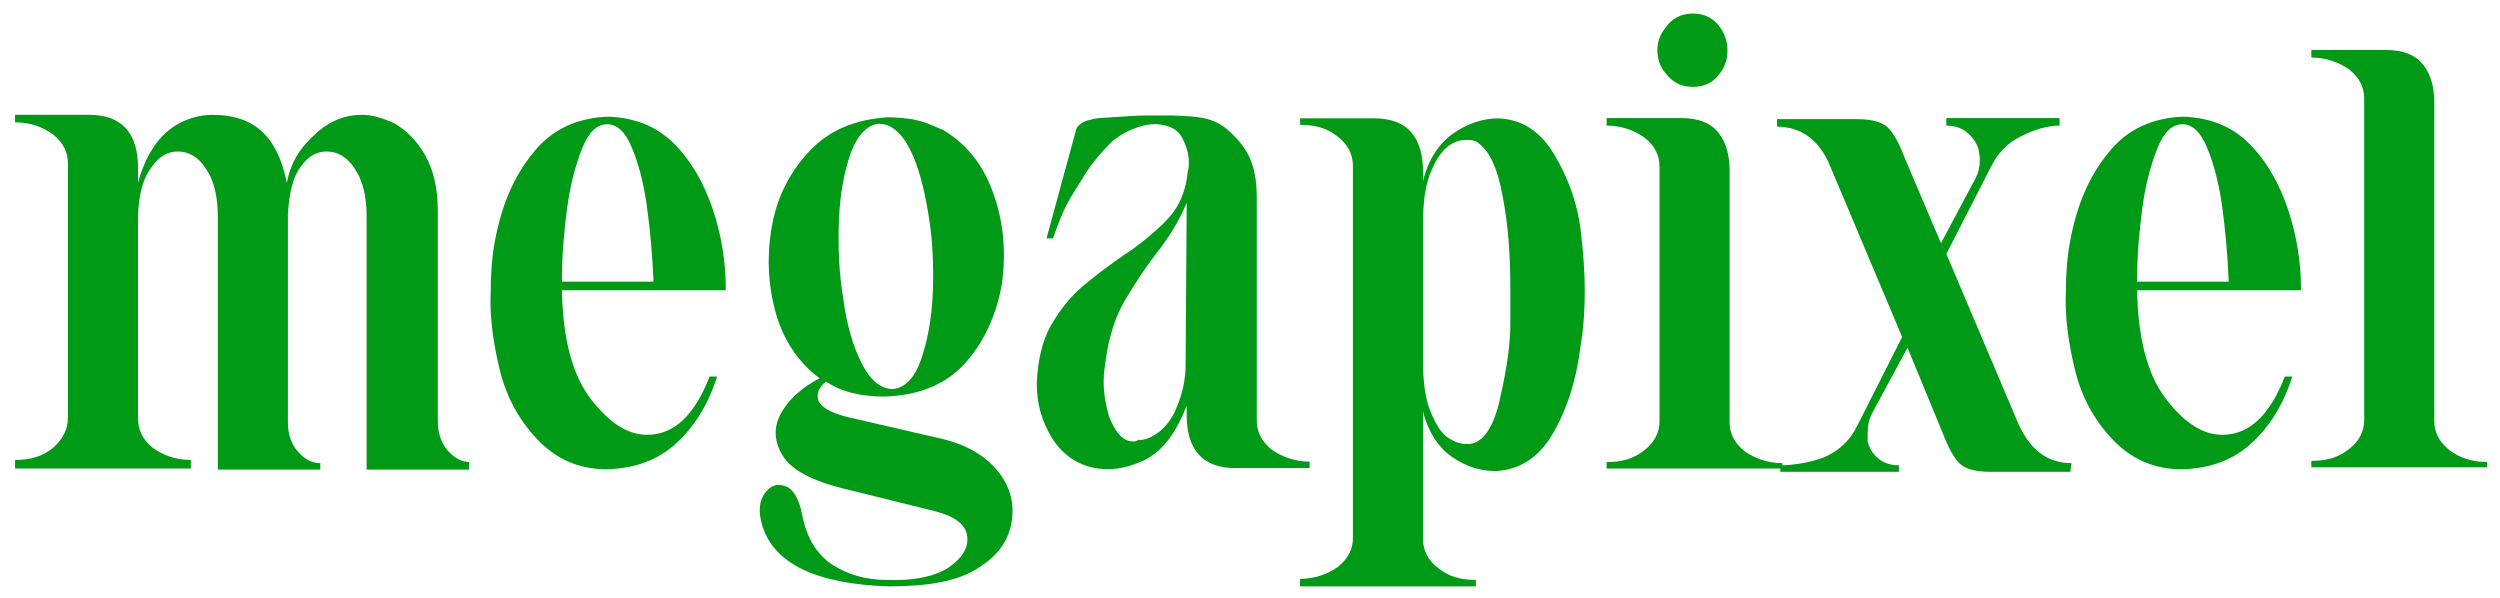
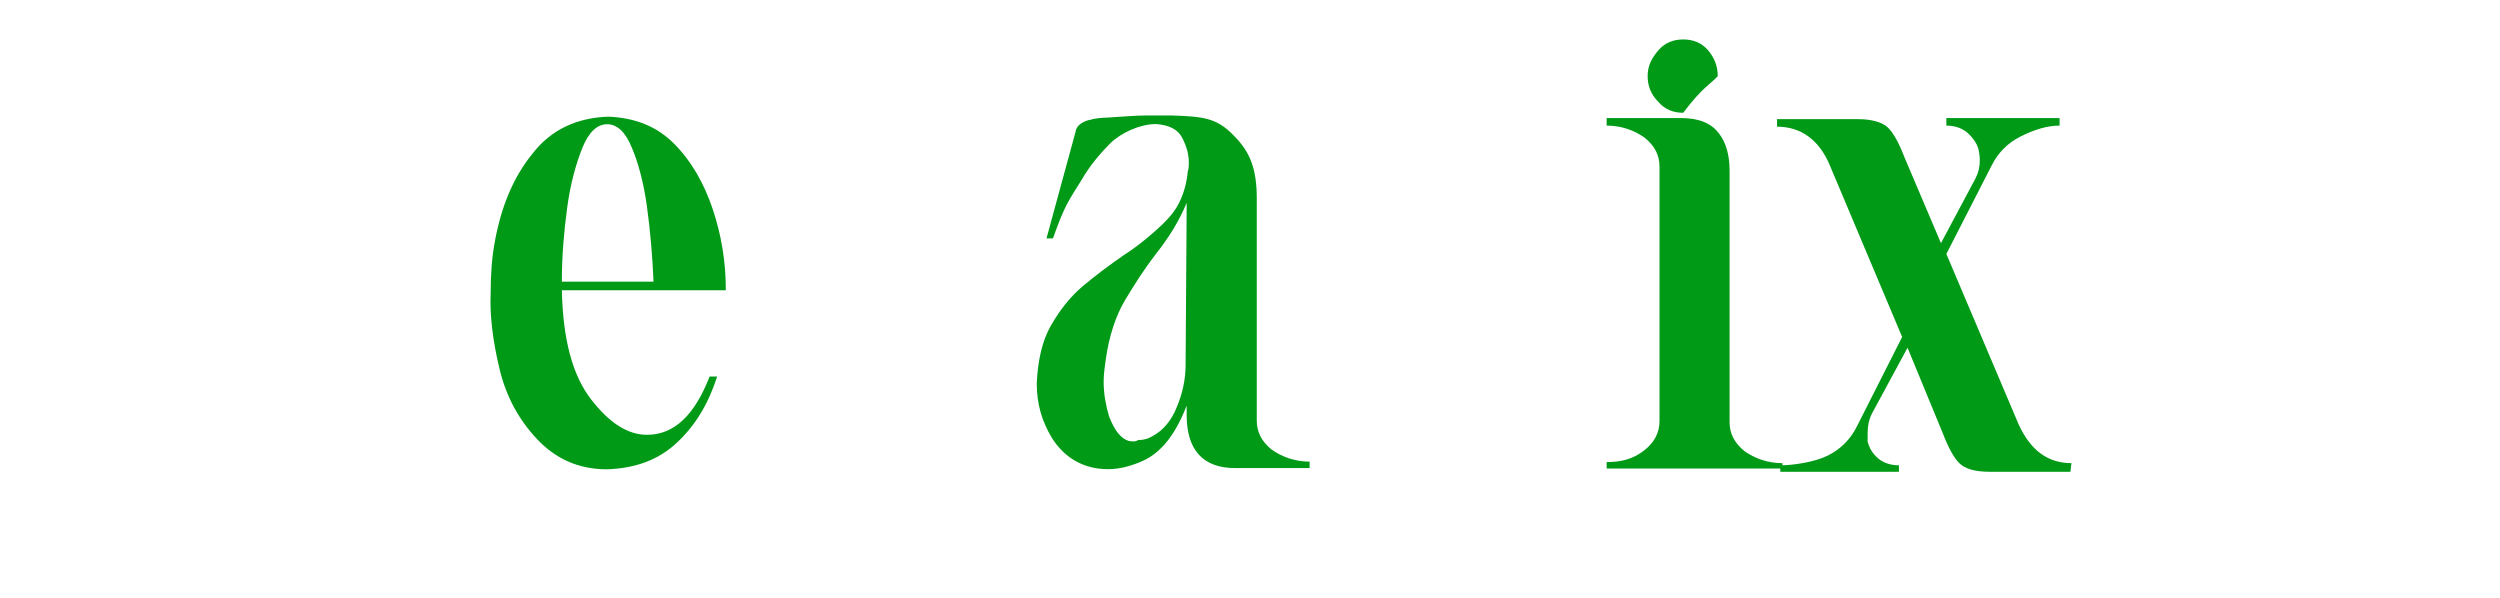
<svg xmlns="http://www.w3.org/2000/svg" xmlns:ns1="http://www.serif.com/" version="1.1" id="Layer_1" x="0px" y="0px" viewBox="0 0 966 231" style="enable-background:new 0 0 966 231;" xml:space="preserve">
  <style type="text/css">
	.st0{fill:#009A17;}
</style>
  <g transform="matrix(4.167,0,0,4.167,52.662,-754.638)">
    <g id="Layer-1" ns1:id="Layer 1">
      <g>
        <g transform="matrix(1,0,0,1,212.859,303.047)">
-           <path class="st0" d="M-181.9-79.1c-0.8,0-1.5-0.4-2.1-1.1c-0.6-0.7-0.9-1.6-0.9-2.7v-19.5c0-2.1-0.4-3.8-1.2-5.2      c-0.8-1.4-1.8-2.3-2.8-2.9c-1.1-0.5-2.1-0.8-3-0.8c-1.8,0-3.3,0.7-4.7,2.1c-1.1,1.1-1.9,2.2-2.3,4.2c-0.9-4.5-3.2-6.3-6.9-6.3      c-0.9,0-1.8,0.2-2.7,0.6c-2,0.9-3.4,2.8-4.2,5.7v-1.4c0-3.2-1.5-4.9-4.5-4.9h-6.9v0.7c1.4,0,2.5,0.4,3.5,1.1      c1,0.8,1.4,1.7,1.4,2.7v23.6c0,1.1-0.5,2-1.4,2.8c-1,0.8-2.1,1.1-3.5,1.1v0.8h16.3v-0.8c-1.4,0-2.5-0.4-3.5-1.1      c-1-0.8-1.4-1.7-1.4-2.8V-102c0.1-2.1,0.5-3.5,1.3-4.5c0.7-1,1.5-1.4,2.4-1.4c1,0,1.9,0.5,2.6,1.6c0.7,1,1.1,2.5,1.1,4.4v23.5      h0.9c1.1,0,1.5,0,2.5,0h6.1v-0.6c-0.8,0-1.5-0.4-2.1-1.1c-0.6-0.7-0.9-1.6-0.9-2.7V-102c0.1-2.1,0.5-3.6,1.2-4.5      c0.7-1,1.5-1.4,2.4-1.4c1,0,1.9,0.5,2.6,1.6c0.7,1,1.1,2.5,1.1,4.4v23.5h0.9c1.1,0,1.4,0,2.5,0h6.1V-79.1z" />
-         </g>
+           </g>
        <g transform="matrix(1,0,0,1,241.762,313.717)">
          <path class="st0" d="M-204.6-91.9c-1.7-1.8-2.9-4-3.5-6.6c-0.6-2.5-0.9-4.9-0.8-7c0-1.6,0.1-3.2,0.4-4.8      c0.6-3.2,1.7-5.9,3.5-8.1c1.7-2.2,4.1-3.3,7-3.4c2.5,0.1,4.5,0.9,6.1,2.5c1.6,1.6,2.8,3.7,3.6,6.1c0.8,2.4,1.2,4.9,1.2,7.3v0.2      h-15.2c0.1,4.6,1,7.9,2.7,10.1c1.7,2.2,3.4,3.3,5.2,3.3c2.5,0,4.4-1.8,5.8-5.4h0.7c-0.8,2.5-2,4.5-3.7,6.1      c-1.7,1.6-3.8,2.4-6.5,2.5C-200.8-89.1-202.9-90.1-204.6-91.9 M-194.4-113.4c-0.3-2.2-0.8-4.1-1.4-5.5c-0.6-1.5-1.4-2.2-2.3-2.2      c-0.9,0-1.7,0.7-2.3,2.2c-0.6,1.5-1.1,3.3-1.4,5.5c-0.3,2.2-0.5,4.5-0.5,6.9h8.5C-193.9-108.9-194.1-111.2-194.4-113.4" />
        </g>
        <g transform="matrix(1,0,0,1,410.256,399.573)">
-           <path class="st0" d="M-337.5-185.1c0.6-1.7,1-3.8,1.1-6.2c0.1-2.5,0-4.9-0.4-7.3c-0.4-2.4-0.9-4.4-1.7-6      c-0.8-1.6-1.8-2.4-2.9-2.4c-1.1,0.1-2,1.1-2.6,2.7c-0.6,1.7-1,3.8-1.1,6.2c-0.1,2.5,0,4.9,0.4,7.3c0.3,2.4,0.9,4.4,1.7,6      c0.8,1.6,1.8,2.4,2.9,2.4C-339-182.5-338.1-183.4-337.5-185.1 M-337.4-207.2c0.4,0.1,0.8,0.3,1.3,0.5l0.7,0.3      c2.3,1.4,3.8,3.4,4.7,6.1c0.9,2.6,1.1,5.4,0.7,8.2c-0.5,2.8-1.6,5.3-3.4,7.3c-1.8,2-4.3,3-7.5,3.1c-2.3,0-4.1-0.5-5.4-1.4      c-0.7,0.6-0.9,1.1-0.7,1.8c0.3,0.6,1.1,1.1,2.7,1.5l9.1,2.1c2.2,0.6,3.8,1.6,4.9,3c1.1,1.4,1.5,3,1.2,4.7      c-0.3,1.7-1.3,3.1-3.1,4.2c-1.8,1.2-4.6,1.7-8.2,1.7c-6.8-0.2-10.7-2.1-11.8-5.6c-0.4-1.3-0.3-2.3,0.2-3c0.5-0.7,1.1-1,1.9-0.7      c0.7,0.2,1.3,1.1,1.6,2.7c0.4,2.1,1.4,3.7,2.8,4.6c1.4,0.9,3.1,1.4,5,1.4c2.5,0.1,4.4-0.3,5.7-1.1c1.3-0.9,1.9-1.8,1.8-2.9      s-1.1-1.9-3.1-2.4l-8.5-2.1c-2.8-0.7-4.7-1.7-5.5-3c-0.8-1.3-0.9-2.6-0.2-3.9c0.7-1.3,1.9-2.4,3.6-3.3c-2-1.5-3.4-3.6-4.1-6.2      c-0.7-2.6-0.8-5.3-0.3-8c0.5-2.7,1.7-5,3.5-6.9c1.8-1.9,4.2-2.9,7.2-3.1c0.9,0,1.7,0.1,2.4,0.2" />
-         </g>
+           </g>
        <g transform="matrix(1,0,0,1,501.402,313.004)">
          <path class="st0" d="M-409.3-91c-0.8-0.2-1.4-1-1.9-2.3c-0.3-1-0.5-2.1-0.5-3.2c0-0.7,0.1-1.4,0.2-2.1c0.3-2.1,0.9-4,1.8-5.5      c0.9-1.5,1.8-2.9,2.8-4.2c1.2-1.5,2.2-3.1,2.9-4.8l-0.1,15c0,1.4-0.3,2.7-0.8,3.9c-0.5,1.3-1.3,2.2-2.2,2.7      c-0.5,0.3-0.9,0.4-1.4,0.4C-408.8-90.9-409.1-91-409.3-91 M-417-109.8h0.6c1.1-3.1,1.4-3.4,2.7-5.5c0.7-1.2,1.6-2.3,2.6-3.3      c1-1,2.8-1.8,4.2-1.8h0.1c1.2,0.1,2,0.5,2.4,1.3c0.4,0.8,0.6,1.5,0.6,2.3c0,0.2,0,0.5-0.1,0.8c-0.1,1.1-0.4,2.1-0.8,2.9      c-0.5,1-1.3,1.8-2.2,2.6c-0.9,0.8-1.9,1.6-3,2.3c-1.3,0.9-2.5,1.8-3.7,2.8c-1.2,1-2.2,2.3-3,3.7c-0.8,1.4-1.2,3.2-1.3,5.3v0.1      c0,1.9,0.5,3.5,1.4,5c1.2,1.9,3,2.9,5.2,2.9c1.1,0,2.2-0.3,3.3-0.8c1.7-0.8,3-2.5,4-5.1v0.9c0,3.2,1.5,4.9,4.5,4.9h6.9v-0.6      c-1.3,0-2.5-0.4-3.5-1.1c-1-0.8-1.4-1.7-1.4-2.7v-20.6c0-2.7-0.6-4.3-2.1-5.8c-1.6-1.7-2.9-1.8-5.8-1.9h-2.3      c-1,0-2.1,0.1-3.7,0.2c-0.5,0-1.3,0.1-1.5,0.2c-0.2,0-1.3,0.3-1.4,1.1" />
        </g>
        <g transform="matrix(1,0,0,1,576.415,300.473)">
-           <path class="st0" d="M-468.5-65.1v-0.6c1.3,0,2.5-0.4,3.5-1.1c1-0.8,1.4-1.7,1.4-2.7v-34.5c0-1.1-0.5-2-1.4-2.7      c-1-0.8-2.1-1.1-3.5-1.1v-0.6h6.9c1.6,0,2.8,0.5,3.5,1.4c0.7,0.9,1,2.1,1,3.5v0.9c0.5-2,1.5-3.5,2.8-4.4      c1.3-0.9,2.7-1.4,4.2-1.4c2.2,0.1,3.9,1.2,5.2,3.4c1.3,2.2,2.1,4.5,2.4,6.8c0.3,2.4,0.4,4.3,0.4,5.8c0,1.7-0.1,3.4-0.4,5.2      c-0.4,3.2-1.3,5.9-2.6,8.1c-1.3,2.2-3.1,3.3-5.2,3.4h-0.1c-1.4,0-2.7-0.4-4-1.3c-1.3-0.9-2.2-2.3-2.7-4.2v11.8      c0,1.1,0.5,2,1.4,2.7c1,0.8,2.1,1.1,3.5,1.1v0.6H-468.5z M-449.9-82.7c0.6-2.6,0.9-4.9,0.9-6.7c0-1.8,0-2.9,0-3.2      c0-3.1-0.2-5.9-0.7-8.5c-0.5-2.8-1.3-4.4-2.4-5.1c-0.3-0.2-0.7-0.2-1-0.2c-1.3,0-2.4,0.9-3.2,2.8c-0.6,1.3-0.8,3-0.8,5.1V-86      c0,2,0.2,3.6,0.7,4.8c0.5,1.2,1,2,1.6,2.4c0.6,0.4,1.2,0.6,1.7,0.6C-451.6-78.1-450.5-79.7-449.9-82.7" />
-         </g>
+           </g>
        <g transform="matrix(1,0,0,1,1095.89,274.334)">
-           <path class="st0" d="M-878-50.4c-1.3,0-2.5-0.4-3.4-1.1c-1-0.8-1.4-1.7-1.4-2.7v-29.5c0-1.4-0.3-2.6-1-3.5      c-0.7-0.9-1.8-1.4-3.5-1.4h-6.9v0.7c1.3,0,2.5,0.4,3.5,1.1c1,0.8,1.4,1.7,1.4,2.7v29.8c0,1.1-0.5,2-1.4,2.7      c-1,0.8-2.1,1.1-3.5,1.1v0.6h16.3V-50.4z" />
-         </g>
+           </g>
        <g transform="matrix(1,0,0,1,931.928,313.717)">
-           <path class="st0" d="M-748.7-91.9c-1.7-1.8-2.9-4-3.5-6.6c-0.6-2.5-0.9-4.9-0.8-7c0-1.6,0.1-3.2,0.4-4.8      c0.6-3.2,1.7-5.9,3.5-8.1c1.7-2.2,4.1-3.3,7-3.4c2.5,0.1,4.5,0.9,6.1,2.5c1.6,1.6,2.8,3.7,3.6,6.1c0.8,2.4,1.2,4.9,1.2,7.3v0.2      h-15.2c0.1,4.6,1,7.9,2.7,10.1c1.7,2.2,3.4,3.3,5.2,3.3c2.5,0,4.4-1.8,5.8-5.4h0.7c-0.8,2.5-2,4.5-3.7,6.1s-3.8,2.4-6.5,2.5      C-744.9-89.1-747-90.1-748.7-91.9 M-738.5-113.4c-0.3-2.2-0.8-4.1-1.4-5.5c-0.6-1.5-1.4-2.2-2.3-2.2c-0.9,0-1.7,0.7-2.3,2.2      c-0.6,1.5-1.1,3.3-1.4,5.5c-0.3,2.2-0.5,4.5-0.5,6.9h8.5C-738-108.9-738.2-111.2-738.5-113.4" />
-         </g>
+           </g>
        <g transform="matrix(1,0,0,1,787.445,303.946)">
          <path class="st0" d="M-634.8-79.9c-1.3,0-2.5-0.4-3.5-1.1c-1-0.8-1.4-1.7-1.4-2.7v-23.3c0-1.4-0.3-2.6-1-3.5      c-0.7-0.9-1.8-1.4-3.5-1.4h-6.9v0.7c1.3,0,2.5,0.4,3.5,1.1c1,0.8,1.4,1.7,1.4,2.7v23.6c0,1.1-0.5,2-1.4,2.7      c-1,0.8-2.1,1.1-3.5,1.1v0.6h16.3V-79.9z M-608-79.9c-2.2,0-3.8-1.2-4.9-3.6l-6.7-15.8l4.2-8.2c0.6-1.2,1.5-2.1,2.7-2.7      c1.2-0.6,2.4-1,3.6-1v-0.7h-10.5v0.7c0.9,0,1.6,0.3,2.1,0.8c0.5,0.5,0.8,1,0.9,1.5c0.1,0.5,0.1,0.8,0.1,0.9      c0,0.6-0.1,1.1-0.4,1.7l-3.2,6l-3.4-8c-0.5-1.3-1-2.2-1.5-2.7c-0.5-0.5-1.5-0.8-2.8-0.8h-7.5l0,0.7c2.2,0,3.9,1.2,4.9,3.6      l6.7,15.9l-4.2,8.3c-0.6,1.2-1.5,2.1-2.7,2.7c-1.2,0.6-3.2,0.9-4.4,0.9v0.6h11v-0.6c-0.9,0-1.6-0.3-2.1-0.8      c-0.5-0.5-0.7-1-0.8-1.4c0-0.4,0-0.7,0-0.8c0-0.6,0.1-1.2,0.4-1.8l3.3-6.1l3.3,8c0.5,1.3,1,2.2,1.5,2.7c0.5,0.5,1.4,0.8,2.8,0.8      h7.5L-608-79.9z" />
        </g>
        <g transform="matrix(1,0,0,1,759.246,260.556)">
-           <path class="st0" d="M-612.6-72.4c0.6-0.7,0.9-1.4,0.9-2.4c0-0.9-0.3-1.7-0.9-2.4c-0.6-0.7-1.4-1-2.3-1c-0.9,0-1.7,0.3-2.3,1      c-0.6,0.7-1,1.4-1,2.4c0,0.9,0.3,1.7,1,2.4c0.6,0.7,1.4,1,2.3,1C-614-71.4-613.2-71.7-612.6-72.4" />
+           <path class="st0" d="M-612.6-72.4c0-0.9-0.3-1.7-0.9-2.4c-0.6-0.7-1.4-1-2.3-1c-0.9,0-1.7,0.3-2.3,1      c-0.6,0.7-1,1.4-1,2.4c0,0.9,0.3,1.7,1,2.4c0.6,0.7,1.4,1,2.3,1C-614-71.4-613.2-71.7-612.6-72.4" />
        </g>
      </g>
    </g>
  </g>
</svg>